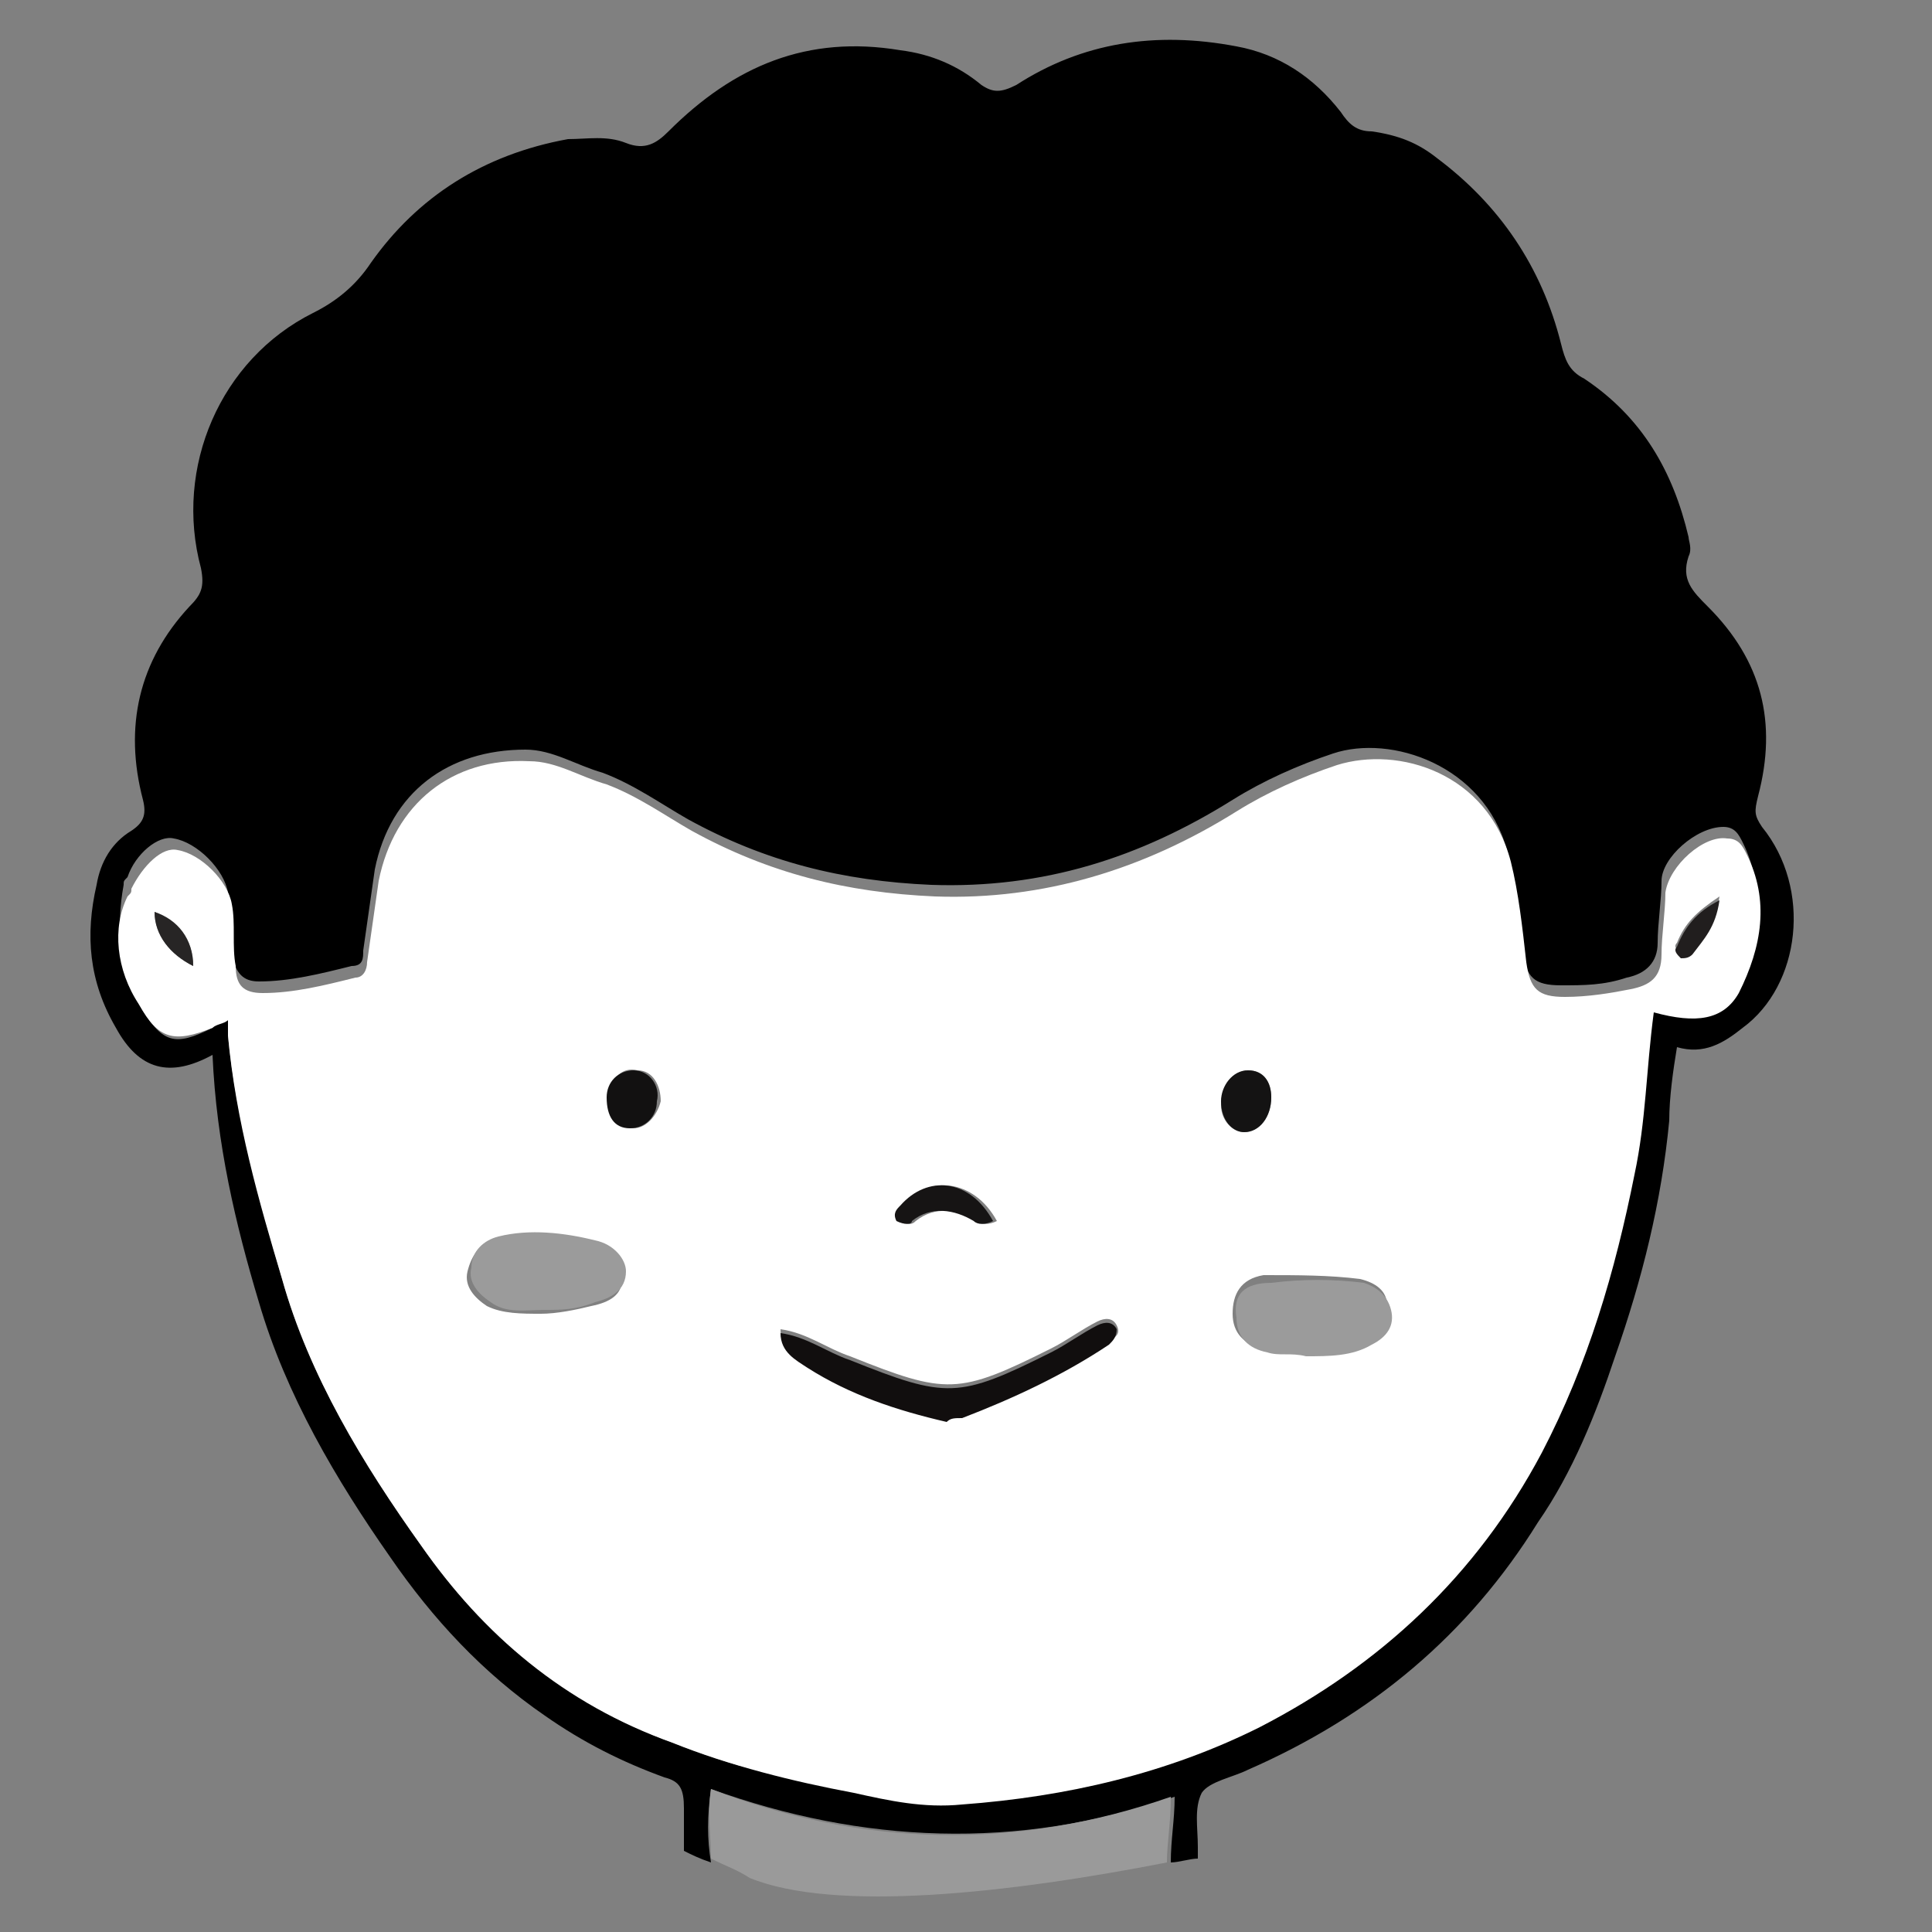
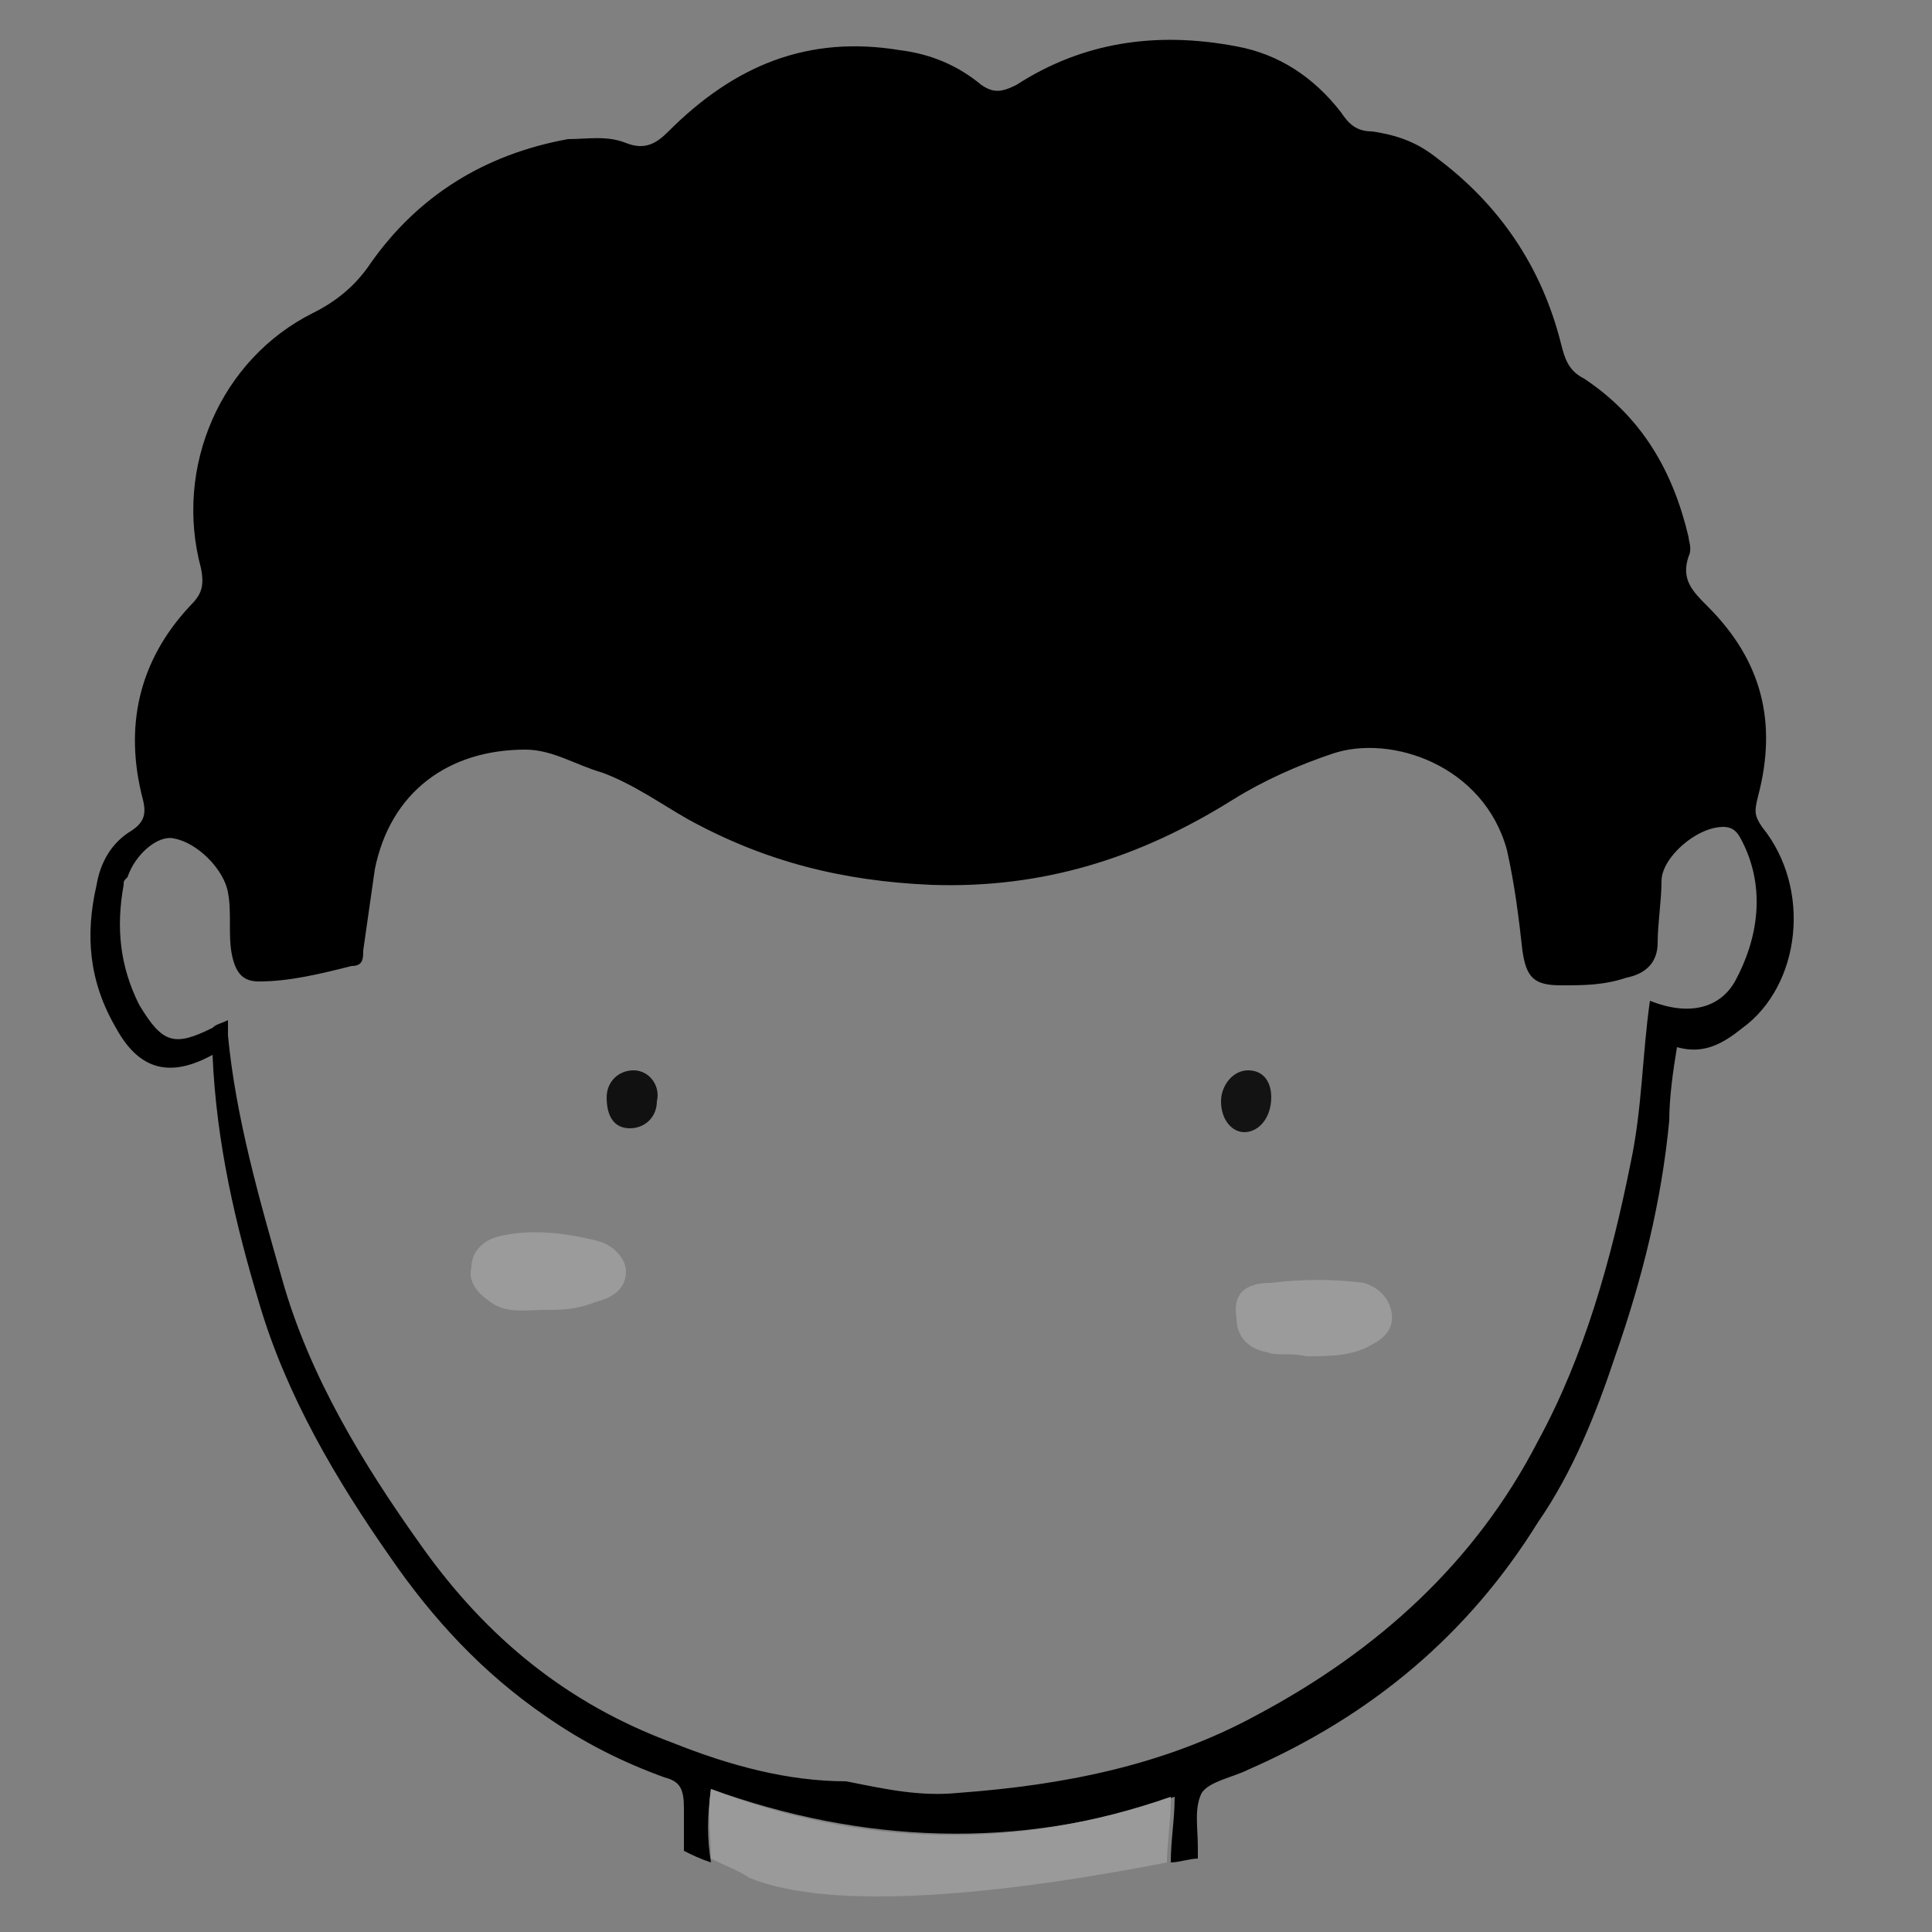
<svg xmlns="http://www.w3.org/2000/svg" version="1.1" id="Layer_1" x="0px" y="0px" viewBox="0 0 50 50" style="enable-background:new 0 0 50 50;" xml:space="preserve">
  <rect x="0" y="0" width="50" height="50" fill="#808080" stroke="none" />
  <style type="text/css">
	.st0{fill:#FFFFFF;}
	.st1{fill:#9A9A9A;}
	.st2{fill:#9B9B9B;}
	.st3{fill:#0F0D0D;}
	.st4{fill:#1A1919;}
	.st5{fill:#191717;}
	.st6{fill:#1A1717;}
	.st7{fill:#171717;}
	.st8{fill:#1B1818;}
	.st9{fill:#100E0E;}
	.st10{fill:#191818;}
	.st11{fill:#131212;}
	.st12{fill:#191919;}
	.st13{fill:#212121;}
	.st14{fill:#FDFDFD;}
	.st15{fill:#B9BABA;}
	.st16{fill:#0E0C0C;}
	.st17{fill:#121111;}
	.st18{fill:#161515;}
	.st19{fill:#181616;}
	.st20{fill:#393838;}
	.st21{fill:#0E0D0D;}
	.st22{fill:#181717;}
	.st23{fill:#1E1C1C;}
	.st24{fill:#2A2828;}
	.st25{fill:#111010;}
	.st26{fill:#181515;}
	.st27{fill:#292727;}
	.st28{fill:#262525;}
	.st29{fill:#110E0E;}
	.st30{fill:#141313;}
	.st31{fill:#161414;}
	.st32{fill:#272525;}
	.st33{fill:#211E1E;}
	.st34{fill:#141212;}
	.st35{fill:#1C1B1B;}
	.st36{fill:#222121;}
	.st37{fill:#141414;}
	.st38{fill:#1A1616;}
</style>
  <path d="M18.4,46.3c3.9,1.4,7.9,1.6,12,0.2c0,0.6-0.1,1.1-0.1,1.7c0.2,0,0.5-0.1,0.7-0.1c0-0.1,0-0.2,0-0.3c0-0.5-0.1-1,0.1-1.4  c0.2-0.3,0.8-0.4,1.2-0.6c3.2-1.4,5.7-3.5,7.5-6.4c0.9-1.3,1.5-2.8,2-4.3c0.7-2,1.2-4,1.4-6.1c0-0.6,0.1-1.3,0.2-1.9  c0.7,0.2,1.2-0.1,1.7-0.5c1.5-1.1,1.8-3.6,0.5-5.2c-0.2-0.3-0.2-0.4-0.1-0.8c0.5-1.9,0.1-3.5-1.3-4.9c-0.4-0.4-0.7-0.7-0.5-1.3  c0.1-0.2,0-0.4,0-0.5c-0.4-1.7-1.2-3.1-2.7-4.1c-0.4-0.2-0.5-0.5-0.6-0.9c-0.5-2-1.6-3.6-3.2-4.8c-0.5-0.4-1-0.6-1.7-0.7  c-0.4,0-0.6-0.2-0.8-0.5c-0.7-0.9-1.6-1.5-2.7-1.7c-2.1-0.4-4-0.1-5.7,1c-0.4,0.2-0.6,0.2-0.9,0c-0.6-0.5-1.3-0.8-2.1-0.9  c-2.4-0.4-4.3,0.4-6,2.1c-0.3,0.3-0.6,0.5-1.1,0.3c-0.5-0.2-1-0.1-1.5-0.1C12.5,4,10.8,5.1,9.6,6.8c-0.4,0.6-0.9,1-1.5,1.3  c-2.4,1.2-3.6,4-2.9,6.6c0.1,0.5,0,0.7-0.3,1c-1.3,1.4-1.7,3.1-1.2,5c0.1,0.4,0,0.6-0.3,0.8c-0.5,0.3-0.8,0.8-0.9,1.4  c-0.3,1.3-0.2,2.5,0.5,3.7c0.6,1.1,1.4,1.3,2.5,0.7c0.1,2.3,0.6,4.4,1.2,6.4c0.7,2.4,2,4.6,3.4,6.6c1.1,1.6,2.4,3,4,4.1  c1,0.7,2,1.2,3.1,1.6c0.4,0.1,0.5,0.3,0.5,0.8c0,0.4,0,0.7,0,1.1c0.2,0.1,0.4,0.2,0.7,0.3C18.3,47.6,18.3,47,18.4,46.3z M17.4,45.1  c-2.7-1-4.8-2.7-6.5-5.1c-1.5-2.1-2.9-4.4-3.6-6.9c-0.6-2.1-1.2-4.2-1.4-6.3c0-0.1,0-0.2,0-0.4c-0.2,0.1-0.3,0.1-0.4,0.2  c-1,0.5-1.3,0.4-1.9-0.6c-0.5-1-0.6-2-0.4-3.1c0-0.1,0-0.1,0.1-0.2c0.2-0.6,0.8-1.1,1.2-1c0.6,0.1,1.3,0.8,1.4,1.4  c0.1,0.5,0,1.1,0.1,1.6c0.1,0.5,0.3,0.7,0.7,0.7c0.8,0,1.6-0.2,2.4-0.4c0.3,0,0.3-0.2,0.3-0.4c0.1-0.7,0.2-1.4,0.3-2.1  c0.4-2,1.9-3.1,3.9-3.1c0.7,0,1.3,0.4,2,0.6c0.8,0.3,1.5,0.8,2.2,1.2c2,1.1,4,1.6,6.3,1.7c2.9,0.1,5.4-0.7,7.8-2.2  c0.8-0.5,1.7-0.9,2.6-1.2c1.5-0.5,3.9,0.3,4.5,2.5c0.2,0.9,0.3,1.7,0.4,2.6c0.1,0.7,0.3,0.9,1,0.9c0.6,0,1.1,0,1.7-0.2  c0.5-0.1,0.8-0.4,0.8-0.9c0-0.5,0.1-1.1,0.1-1.6c0-0.6,0.9-1.4,1.6-1.4c0.3,0,0.4,0.2,0.5,0.4c0.6,1.2,0.4,2.5-0.2,3.6  c-0.4,0.7-1.2,0.9-2.2,0.5c-0.2,1.4-0.2,2.8-0.5,4.2c-0.5,2.5-1.2,5-2.4,7.2c-1.6,3.1-4.1,5.4-7.3,7.1c-2.4,1.3-5,1.8-7.7,2  c-1,0.1-1.9-0.1-2.9-0.3C20.4,46.1,18.9,45.7,17.4,45.1z" />
-   <path class="st0" d="M24.9,46.7c2.7-0.2,5.3-0.8,7.7-2c3.1-1.6,5.6-3.9,7.3-7.1c1.2-2.3,1.9-4.7,2.4-7.2c0.3-1.4,0.3-2.7,0.5-4.2  c1.1,0.3,1.8,0.2,2.2-0.5c0.6-1.2,0.8-2.4,0.2-3.6c-0.1-0.2-0.2-0.4-0.5-0.4c-0.6-0.1-1.5,0.7-1.6,1.4c0,0.5-0.1,1.1-0.1,1.6  c0,0.6-0.3,0.8-0.8,0.9c-0.5,0.1-1.1,0.2-1.7,0.2c-0.7,0-0.9-0.2-1-0.9c-0.1-0.9-0.2-1.8-0.4-2.6c-0.6-2.3-2.9-3-4.5-2.5  c-0.9,0.3-1.8,0.7-2.6,1.2c-2.4,1.5-5,2.3-7.8,2.2c-2.3-0.1-4.3-0.6-6.3-1.7c-0.7-0.4-1.4-0.9-2.2-1.2c-0.7-0.2-1.3-0.6-2-0.6  c-2-0.1-3.5,1.1-3.9,3.1c-0.1,0.7-0.2,1.4-0.3,2.1c0,0.2-0.1,0.4-0.3,0.4c-0.8,0.2-1.6,0.4-2.4,0.4c-0.5,0-0.7-0.2-0.7-0.7  c-0.1-0.5,0-1.1-0.1-1.6c-0.1-0.6-0.8-1.3-1.4-1.4c-0.4-0.1-0.9,0.4-1.2,1c0,0.1,0,0.1-0.1,0.2C2.9,24,3,25.1,3.6,26  c0.5,0.9,0.9,1,1.9,0.6c0.1-0.1,0.3-0.1,0.4-0.2c0,0.2,0,0.3,0,0.4c0.2,2.2,0.8,4.3,1.4,6.3c0.7,2.5,2.1,4.8,3.6,6.9  c1.6,2.3,3.7,4.1,6.5,5.1c1.5,0.6,3.1,1,4.7,1.3C23,46.6,23.9,46.8,24.9,46.7z M43.4,24.4c0.2-0.5,0.5-0.8,1.1-1.2  c-0.1,0.7-0.4,1-0.7,1.4c-0.1,0.1-0.2,0.1-0.3,0C43.4,24.6,43.3,24.5,43.4,24.4z M4,23.6c0.6,0.3,1,0.7,1,1.4  C4.4,24.7,4,24.2,4,23.6z M15.3,33.8c-0.4,0.1-0.9,0.2-1.3,0.2c-0.5,0-1,0-1.4-0.2c-0.3-0.2-0.6-0.5-0.5-0.9  c0.1-0.4,0.3-0.7,0.7-0.8c0.8-0.2,1.7-0.1,2.5,0.1c0.6,0.1,0.8,0.5,0.8,0.9C16.1,33.5,15.8,33.7,15.3,33.8z M16.4,29.2  c-0.4,0-0.6-0.3-0.6-0.8c0-0.5,0.3-0.8,0.7-0.7c0.4,0,0.6,0.4,0.6,0.8C17,28.9,16.7,29.2,16.4,29.2z M35.2,33.1  c0.4,0.1,0.7,0.3,0.7,0.7c0.1,0.4-0.1,0.7-0.5,0.9C34.9,35,34.3,35,33.7,35c-0.3,0-0.6,0-1-0.1c-0.5-0.1-0.8-0.4-0.8-0.9  c0-0.5,0.2-0.9,0.8-1C33.6,33,34.4,33,35.2,33.1z M32.3,27.7c0.4,0,0.6,0.3,0.6,0.7c0,0.5-0.3,0.9-0.7,0.9c-0.3,0-0.6-0.3-0.6-0.7  C31.6,28.1,31.9,27.7,32.3,27.7z M23.4,31.2c0.6-0.8,1.8-0.7,2.4,0.4c-0.2,0.1-0.4,0.1-0.5,0c-0.5-0.3-1.1-0.4-1.6,0  c-0.1,0.1-0.2,0.1-0.3,0C23.2,31.4,23.3,31.3,23.4,31.2z M20.2,34.4c0.7,0.1,1.2,0.5,1.8,0.7c2.5,1,2.8,1,5.2-0.2  c0.4-0.2,0.8-0.5,1.2-0.7c0.2-0.1,0.4-0.1,0.5,0.1c0.1,0.2,0,0.3-0.2,0.4c-1.2,0.8-2.4,1.4-3.8,1.9c-0.1,0-0.3,0-0.4,0  c-1.3-0.3-2.5-0.7-3.6-1.4C20.6,35.1,20.2,35,20.2,34.4z" />
  <path class="st1" d="M18.4,46.3c-0.1,0.7,0,1.2,0,1.8c0.4,0.2,0.7,0.3,1,0.5c2.2,0.9,6.7,0.4,10.8-0.4c0-0.5,0.1-1,0.1-1.7  C26.3,47.9,22.3,47.8,18.4,46.3z" />
  <path class="st2" d="M15.4,32.1c-0.8-0.2-1.7-0.3-2.5-0.1c-0.4,0.1-0.7,0.4-0.7,0.8c-0.1,0.4,0.2,0.7,0.5,0.9  c0.4,0.3,0.9,0.2,1.4,0.2c0.4,0,0.8,0,1.3-0.2c0.4-0.1,0.8-0.3,0.8-0.8C16.2,32.6,15.9,32.2,15.4,32.1z" />
  <path class="st2" d="M32,34.1c0,0.5,0.3,0.8,0.8,0.9c0.3,0.1,0.6,0,1,0.1c0.6,0,1.2,0,1.7-0.3c0.4-0.2,0.6-0.5,0.5-0.9  c-0.1-0.4-0.4-0.6-0.7-0.7c-0.8-0.1-1.6-0.1-2.4,0C32.2,33.2,31.9,33.5,32,34.1z" />
-   <path class="st29" d="M24.9,36.7c1.3-0.5,2.6-1.1,3.8-1.9c0.1-0.1,0.2-0.2,0.2-0.4c-0.1-0.2-0.3-0.2-0.5-0.1  c-0.4,0.2-0.8,0.5-1.2,0.7c-2.4,1.2-2.7,1.2-5.2,0.2c-0.6-0.2-1.1-0.6-1.8-0.7c0,0.5,0.4,0.7,0.7,0.9c1.1,0.7,2.3,1.1,3.6,1.4  C24.6,36.7,24.7,36.7,24.9,36.7z" />
  <path class="st30" d="M32.2,29.3c0.4,0,0.7-0.4,0.7-0.9c0-0.4-0.2-0.7-0.6-0.7c-0.4,0-0.7,0.4-0.7,0.8C31.6,29,31.9,29.3,32.2,29.3z  " />
  <path class="st17" d="M16.4,27.7c-0.4,0-0.7,0.3-0.7,0.7c0,0.5,0.2,0.8,0.6,0.8c0.4,0,0.7-0.3,0.7-0.7  C17.1,28.1,16.8,27.7,16.4,27.7z" />
-   <path class="st31" d="M23.6,31.6c0.5-0.4,1.1-0.3,1.6,0c0.1,0.1,0.3,0.1,0.5,0c-0.6-1.1-1.7-1.2-2.4-0.4c-0.1,0.1-0.2,0.2-0.1,0.4  C23.4,31.7,23.6,31.7,23.6,31.6z" />
-   <path class="st32" d="M4,23.6C4,24.2,4.4,24.7,5,25C5,24.3,4.6,23.8,4,23.6z" />
-   <path class="st33" d="M43.8,24.7c0.3-0.4,0.6-0.7,0.7-1.4c-0.6,0.3-0.9,0.7-1.1,1.2c-0.1,0.1,0,0.2,0.1,0.3  C43.6,24.8,43.7,24.8,43.8,24.7z" />
</svg>